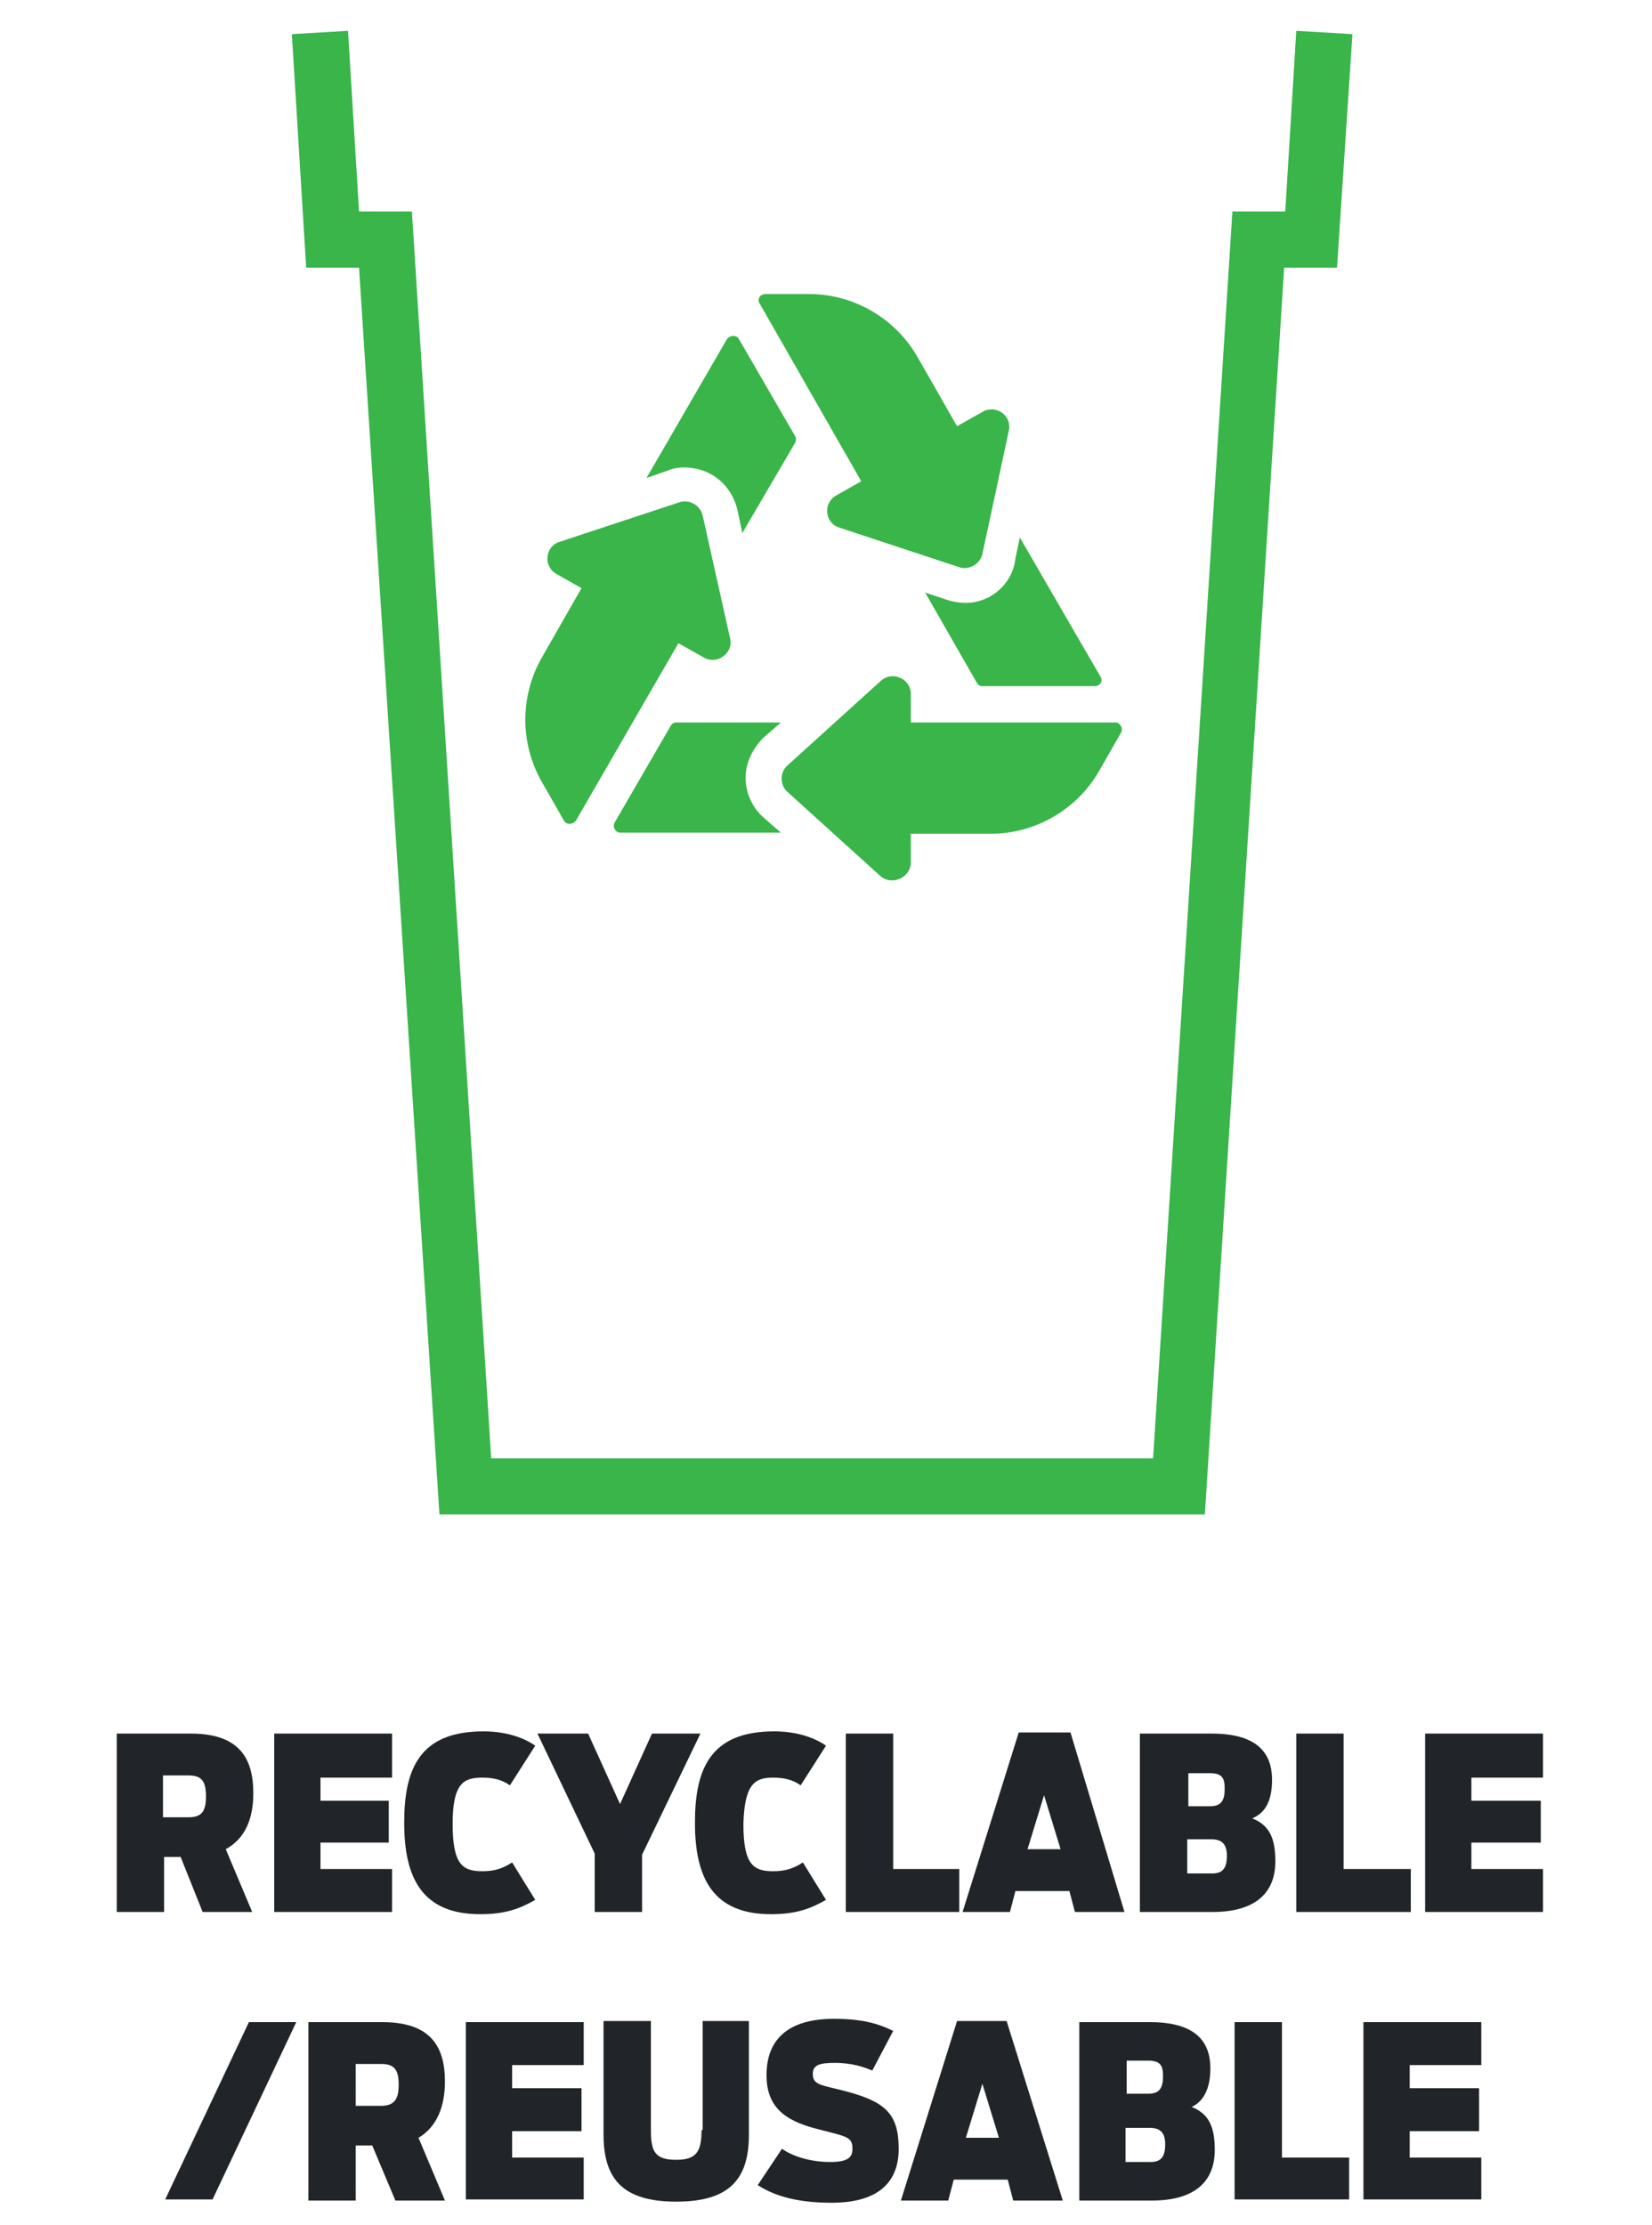
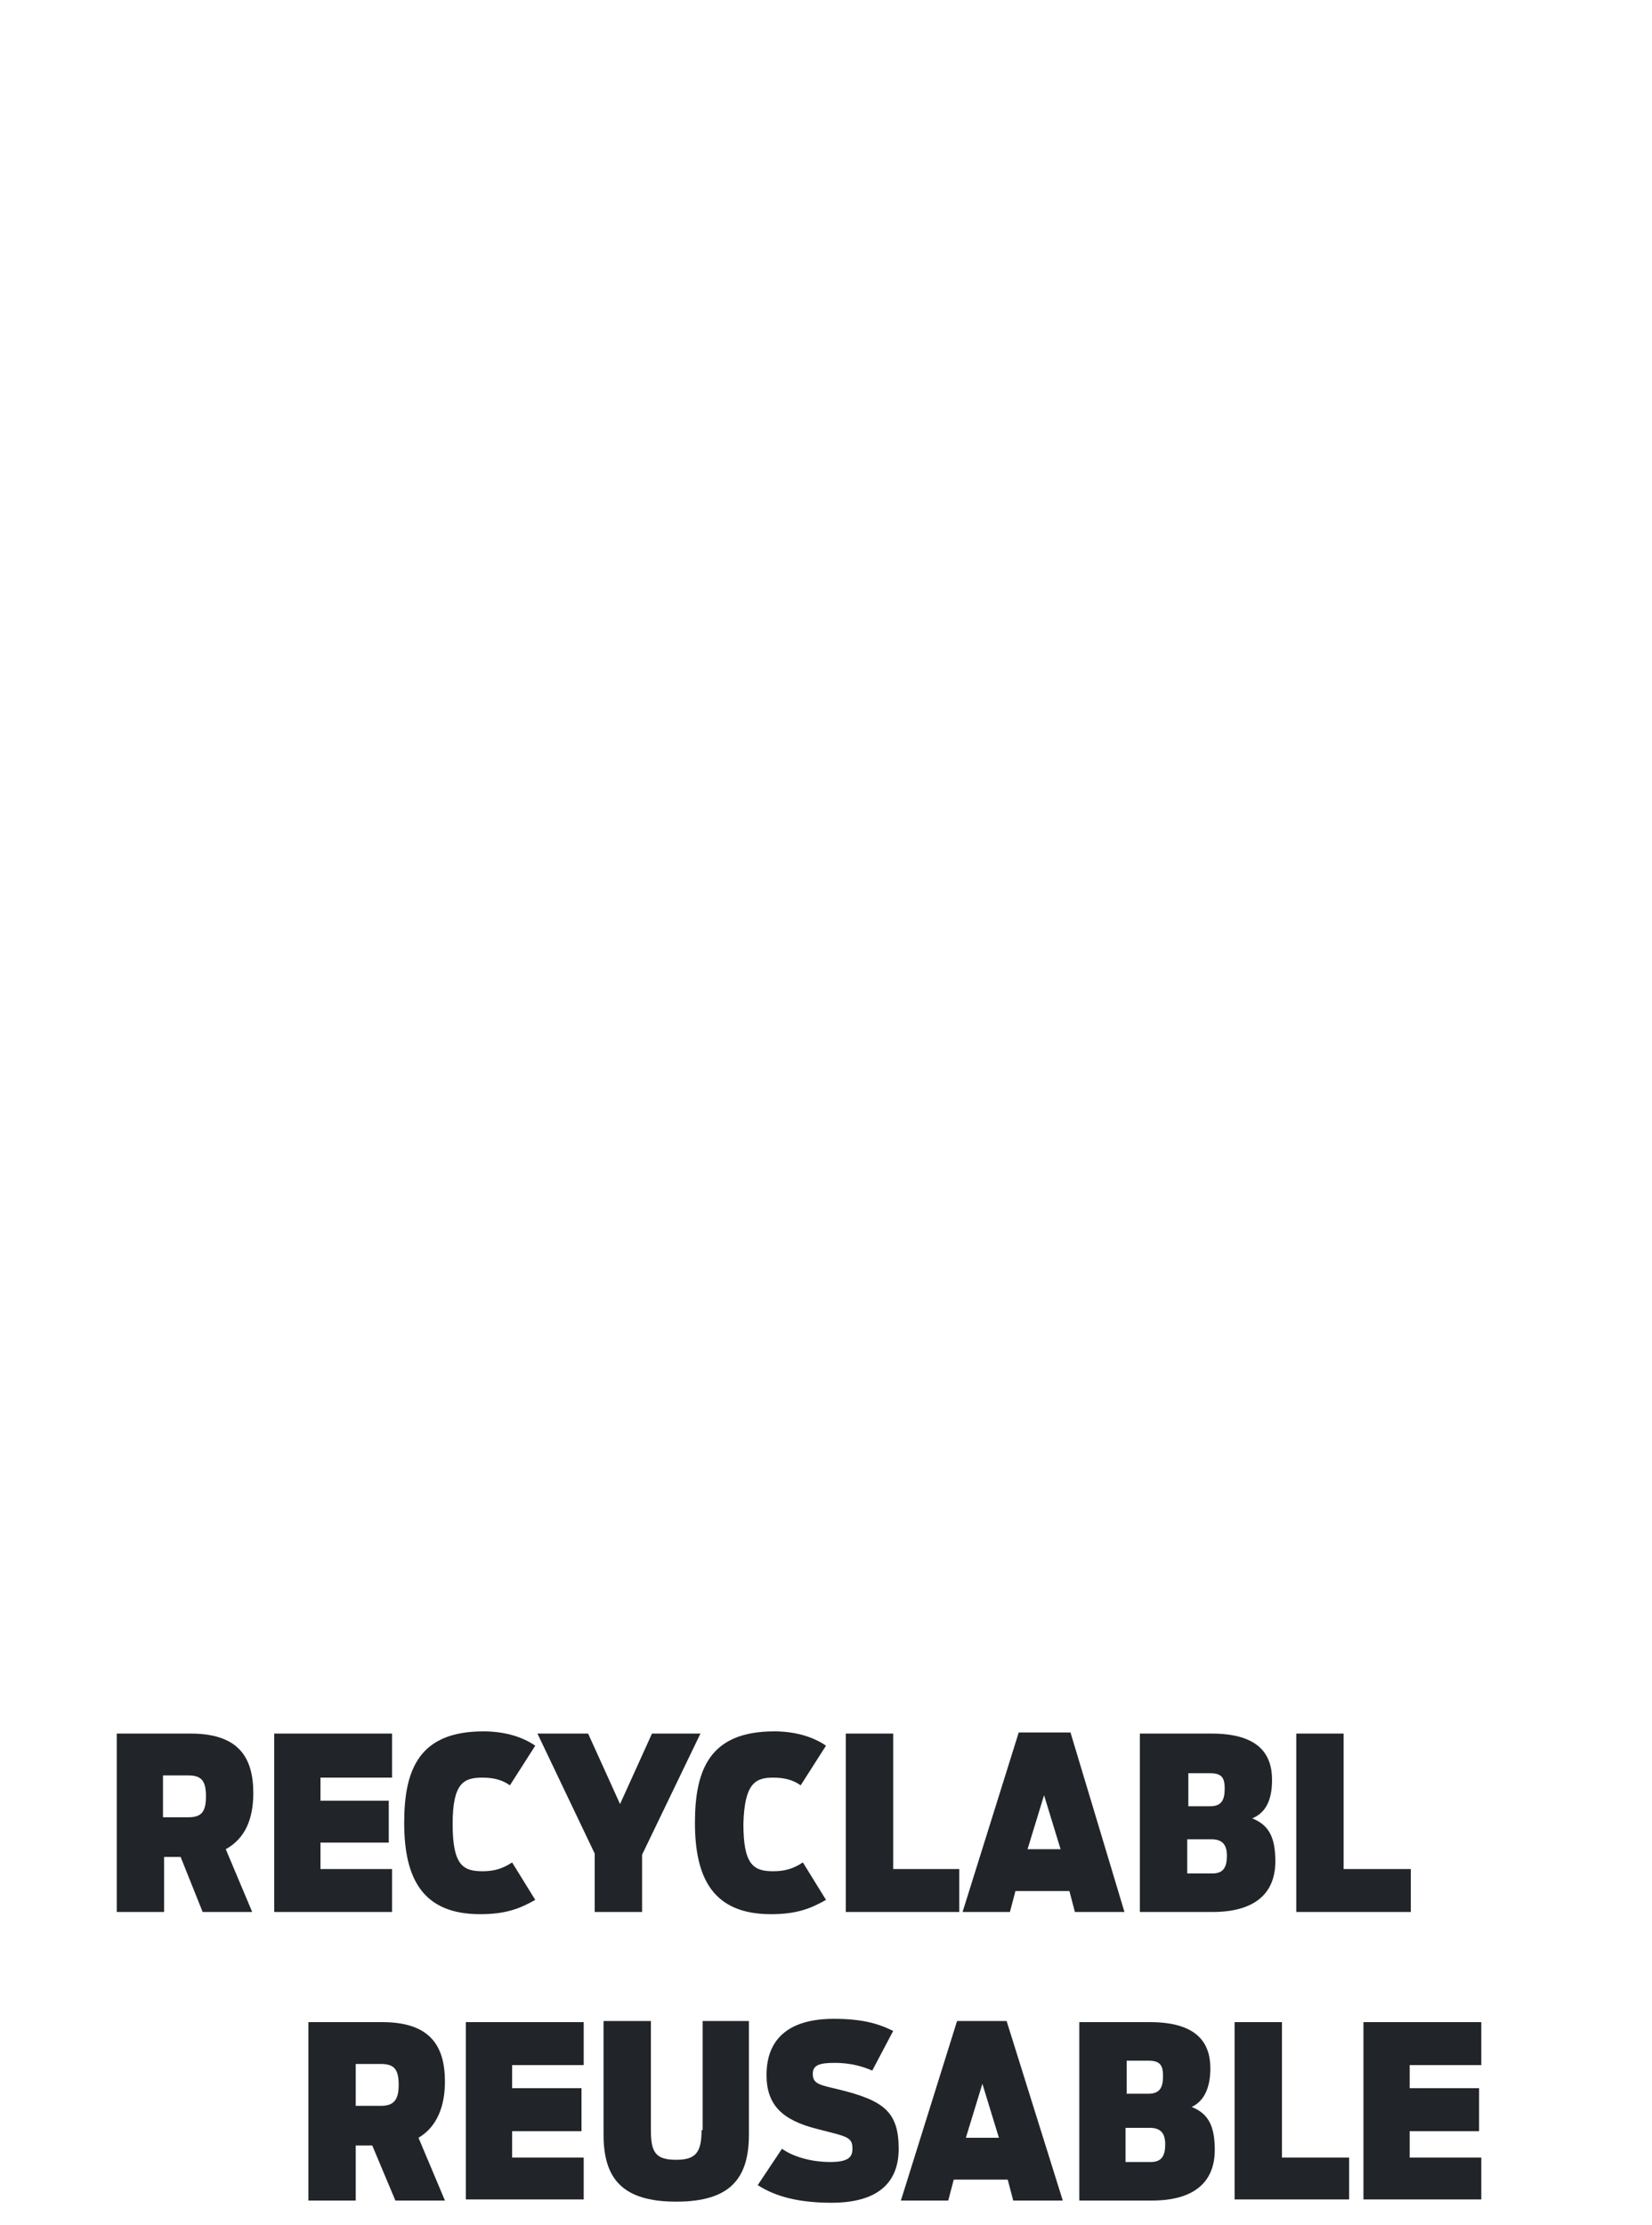
<svg xmlns="http://www.w3.org/2000/svg" version="1.1" id="Layer_1" x="0px" y="0px" viewBox="0 0 150 202" style="enable-background:new 0 0 150 202;" xml:space="preserve">
  <style type="text/css">
	.st0{fill:#39B54A;}
	.st1{fill:#212529;}
</style>
  <title>stad-cups-feat-4_1</title>
  <g>
    <g>
-       <path class="st0" d="M27.8,24.3L26.5,3.1l5.1-0.3l1,16.4h4.8l7.2,113.2h60.1l7.2-113.2h4.8l1-16.4l5.1,0.3l-1.4,21.2h-4.8    l-7.2,113.2H39.9L32.6,24.3H27.8z M78.2,43.7l-2.3,1.3c-1.2,0.7-1,2.5,0.3,2.9l10.9,3.6c0.9,0.3,1.9-0.3,2.1-1.2l2.4-11.2    c0.3-1.4-1.2-2.4-2.4-1.7l-2.3,1.3l-3.6-6.3c-2-3.5-5.8-5.7-9.8-5.7h-4c-0.5,0-0.8,0.5-0.5,0.9L78.2,43.7z M51.2,74.5    c0.2,0.4,0.8,0.4,1.1,0l9.3-16.1l2.3,1.3c1.2,0.7,2.7-0.4,2.4-1.7l-2.5-11.2c-0.2-0.9-1.2-1.5-2.1-1.2l-10.9,3.6    c-1.3,0.4-1.5,2.2-0.3,2.9l2.3,1.3l-3.6,6.3c-2,3.5-2,7.8,0,11.3L51.2,74.5z M82.7,63c0-1.4-1.7-2.1-2.7-1.2l-8.5,7.7    c-0.7,0.6-0.7,1.8,0,2.4l8.5,7.7c1,0.8,2.7,0.1,2.7-1.3v-2.6H90c4,0,7.8-2.2,9.8-5.7l2-3.5c0.2-0.4-0.1-0.9-0.5-0.9H82.7V63z     M62.9,42.5c2.1,0.3,3.7,1.9,4.1,4l0.4,1.9l4.8-8.2c0.1-0.2,0.1-0.4,0-0.6l-5.1-8.8c-0.2-0.4-0.8-0.4-1.1,0l-7.3,12.6l2-0.7    C61.4,42.4,62.2,42.4,62.9,42.5z M69.3,67l1.6-1.4h-9.5c-0.2,0-0.4,0.1-0.5,0.3l-5.1,8.8c-0.2,0.4,0.1,0.9,0.5,0.9h14.6l-1.6-1.4    c-1-0.9-1.6-2.2-1.6-3.6S68.4,67.9,69.3,67z M88.3,54.7c-0.8,0.1-1.5,0-2.2-0.2L84,53.8l4.7,8.2c0.1,0.2,0.3,0.3,0.5,0.3h10.2    c0.5,0,0.8-0.5,0.5-0.9l-7.3-12.6l-0.4,1.9C92,52.7,90.4,54.4,88.3,54.7z" />
      <path class="st1" d="M18.4,173.6h4.5l-2.4-5.7c1.8-1,2.5-2.8,2.5-5.1c0-3.3-1.4-5.4-5.7-5.4h-6.7v16.2h4.3v-5h1.5L18.4,173.6z     M14.8,161.2h2.3c1.2,0,1.6,0.5,1.6,1.9c0,1.4-0.4,1.9-1.6,1.9h-2.3V161.2z" />
      <polygon class="st1" points="35.6,169.7 29.1,169.7 29.1,167.3 35.3,167.3 35.3,163.5 29.1,163.5 29.1,161.4 35.6,161.4     35.6,157.4 24.9,157.4 24.9,173.6 35.6,173.6   " />
      <path class="st1" d="M43.8,161.4c1,0,1.8,0.2,2.5,0.7l2.3-3.6c-1.3-0.9-3-1.3-4.7-1.3c-5.8,0-7.2,3.4-7.2,8.3    c0,5.1,1.7,8.3,6.9,8.3c2.3,0,3.6-0.5,5-1.3l-2.1-3.4c-0.9,0.6-1.7,0.8-2.7,0.8c-1.8,0-2.7-0.6-2.7-4.3    C41.1,161.9,42.1,161.4,43.8,161.4z" />
      <polygon class="st1" points="58.3,173.6 58.3,168.4 63.6,157.4 59.2,157.4 56.3,163.8 53.4,157.4 48.8,157.4 54,168.3 54,173.6       " />
      <path class="st1" d="M70.2,161.4c1,0,1.8,0.2,2.5,0.7l2.3-3.6c-1.3-0.9-3-1.3-4.7-1.3c-5.8,0-7.2,3.4-7.2,8.3    c0,5.1,1.7,8.3,6.9,8.3c2.3,0,3.6-0.5,5-1.3l-2.1-3.4c-0.9,0.6-1.7,0.8-2.7,0.8c-1.8,0-2.7-0.6-2.7-4.3    C67.6,161.9,68.6,161.4,70.2,161.4z" />
      <polygon class="st1" points="76.8,157.4 76.8,173.6 87.1,173.6 87.1,169.7 81.1,169.7 81.1,157.4   " />
      <path class="st1" d="M97.2,157.3h-4.7l-5.1,16.3h4.3l0.5-1.9h4.9l0.5,1.9h4.5L97.2,157.3z M93.3,167.9l1.5-4.9l1.5,4.9H93.3z" />
      <path class="st1" d="M115.5,161.6c0-2.4-1.3-4.2-5.5-4.2h-6.5v16.2h6.6c3.6,0,5.7-1.5,5.7-4.6c0-2.2-0.6-3.3-2.1-3.9    C114.9,164.6,115.5,163.5,115.5,161.6z M107.9,161h2c1.1,0,1.3,0.5,1.3,1.4s-0.2,1.6-1.3,1.6h-2V161z M110.1,170.1h-2.3v-3.1h2.2    c1,0,1.4,0.5,1.4,1.5S111.1,170.1,110.1,170.1z" />
      <polygon class="st1" points="117.7,157.4 117.7,173.6 128.1,173.6 128.1,169.7 122,169.7 122,157.4   " />
-       <polygon class="st1" points="140.1,161.4 140.1,157.4 129.4,157.4 129.4,173.6 140.1,173.6 140.1,169.7 133.6,169.7 133.6,167.3     139.9,167.3 139.9,163.5 133.6,163.5 133.6,161.4   " />
-       <polygon class="st1" points="15,199.7 19.3,199.7 26.9,183.6 22.6,183.6   " />
      <path class="st1" d="M40.4,189c0-3.3-1.4-5.4-5.7-5.4H28v16.2h4.3v-5h1.5l2.1,5h4.5l-2.4-5.7C39.7,193.1,40.4,191.2,40.4,189z     M34.6,191.2h-2.3v-3.8h2.3c1.2,0,1.6,0.5,1.6,1.9C36.2,190.6,35.8,191.2,34.6,191.2z" />
      <polygon class="st1" points="42.3,199.7 53,199.7 53,195.9 46.5,195.9 46.5,193.5 52.8,193.5 52.8,189.6 46.5,189.6 46.5,187.5     53,187.5 53,183.6 42.3,183.6   " />
      <path class="st1" d="M63.7,193.4c0,2-0.5,2.7-2.3,2.7c-1.9,0-2.3-0.7-2.3-2.7v-9.9h-4.3v10.3c0,4,1.7,6.1,6.6,6.1    c4.9,0,6.6-2.1,6.6-6.1v-10.3h-4.2V193.4z" />
      <path class="st1" d="M76.1,189.7c-1.7-0.4-2.3-0.5-2.3-1.4c0-0.8,0.6-1,2-1c1.6,0,2.7,0.4,3.4,0.7l1.9-3.6    c-1.4-0.7-2.9-1.1-5.4-1.1c-3.8,0-6.1,1.6-6.1,5.1c0,2.7,1.4,4.1,4.6,4.9c2.7,0.7,3.2,0.7,3.2,1.8c0,0.7-0.3,1.2-2,1.2    c-1.8,0-3.4-0.5-4.4-1.2l-2.2,3.3c1.7,1.1,3.9,1.6,6.7,1.6c4.3,0,6.1-1.9,6.1-4.9C81.6,191.7,80.2,190.7,76.1,189.7z" />
      <path class="st1" d="M86.9,183.5l-5.1,16.3h4.3l0.5-1.9h4.9l0.5,1.9h4.5l-5.1-16.3H86.9z M87.7,194.1l1.5-4.9l1.5,4.9H87.7z" />
      <path class="st1" d="M108.2,191.3c1.1-0.5,1.7-1.7,1.7-3.5c0-2.4-1.3-4.2-5.5-4.2H98v16.2h6.6c3.6,0,5.7-1.5,5.7-4.6    C110.3,193,109.7,191.9,108.2,191.3z M102.3,187.1h2c1.1,0,1.3,0.5,1.3,1.4c0,0.9-0.2,1.6-1.3,1.6h-2V187.1z M104.5,196.3h-2.3    v-3.1h2.2c1,0,1.4,0.5,1.4,1.5S105.5,196.3,104.5,196.3z" />
      <polygon class="st1" points="116.4,183.6 112.1,183.6 112.1,199.7 122.5,199.7 122.5,195.9 116.4,195.9   " />
      <polygon class="st1" points="123.8,199.7 134.5,199.7 134.5,195.9 128,195.9 128,193.5 134.3,193.5 134.3,189.6 128,189.6     128,187.5 134.5,187.5 134.5,183.6 123.8,183.6   " />
    </g>
  </g>
</svg>